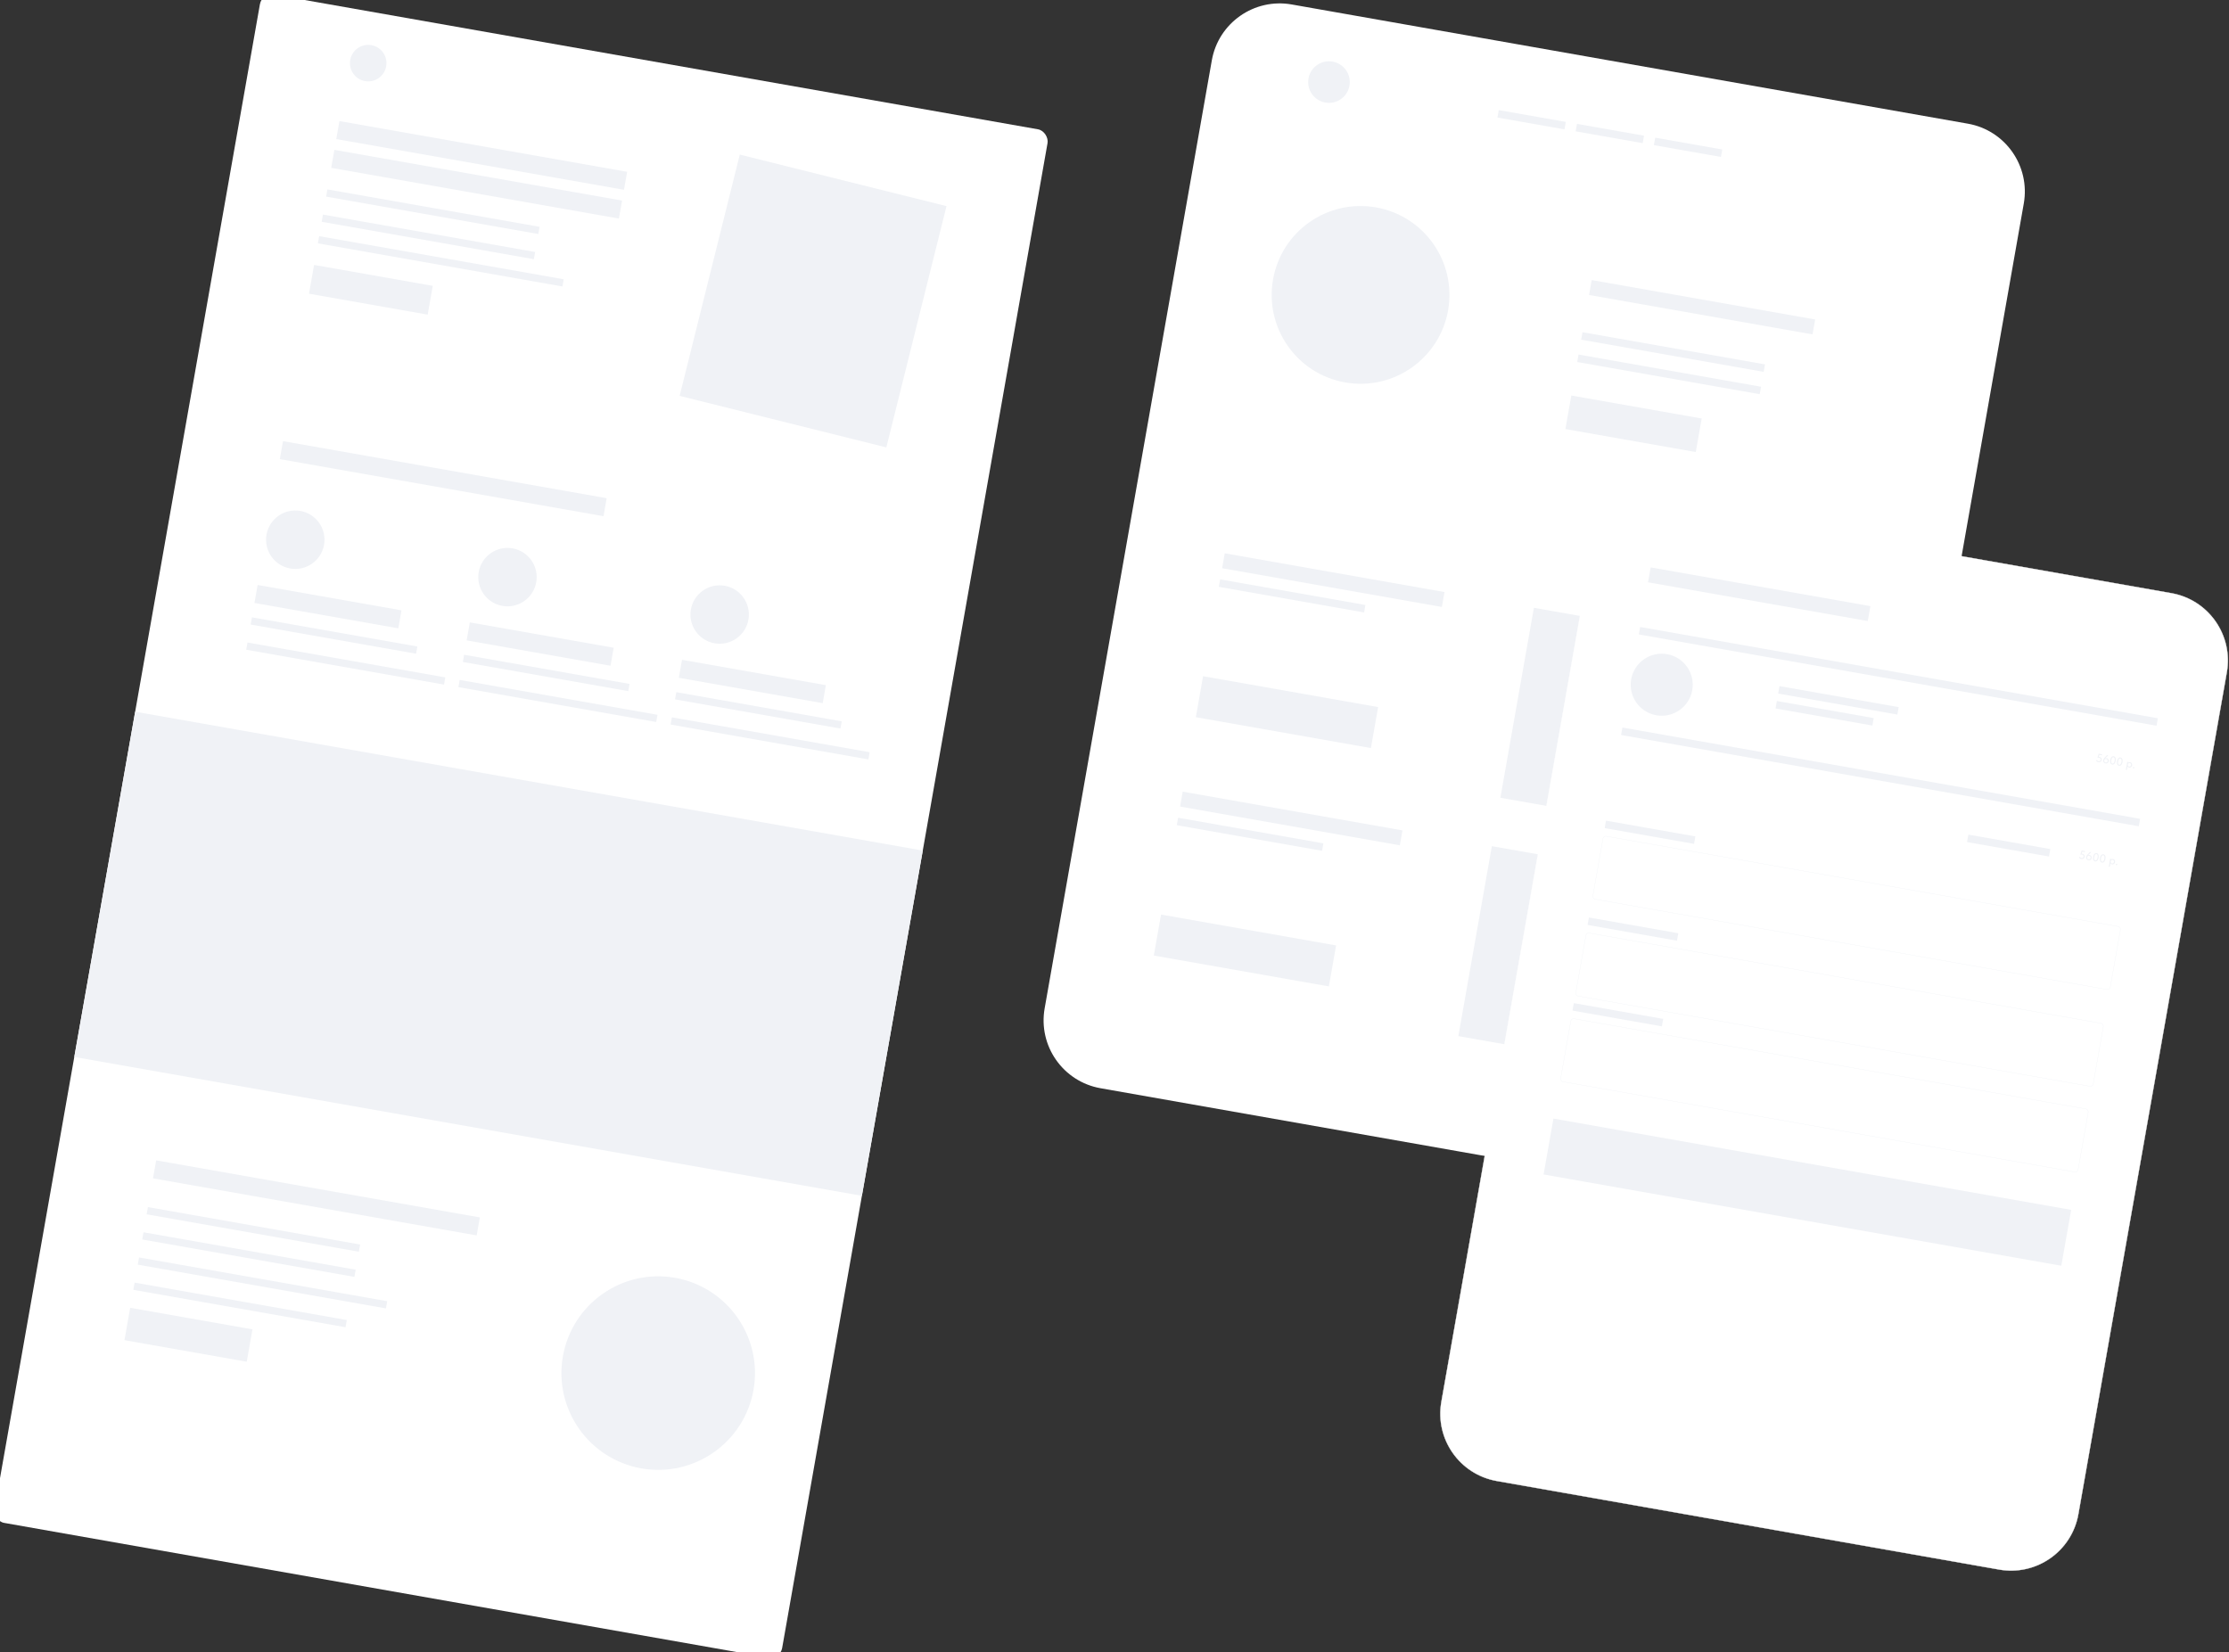
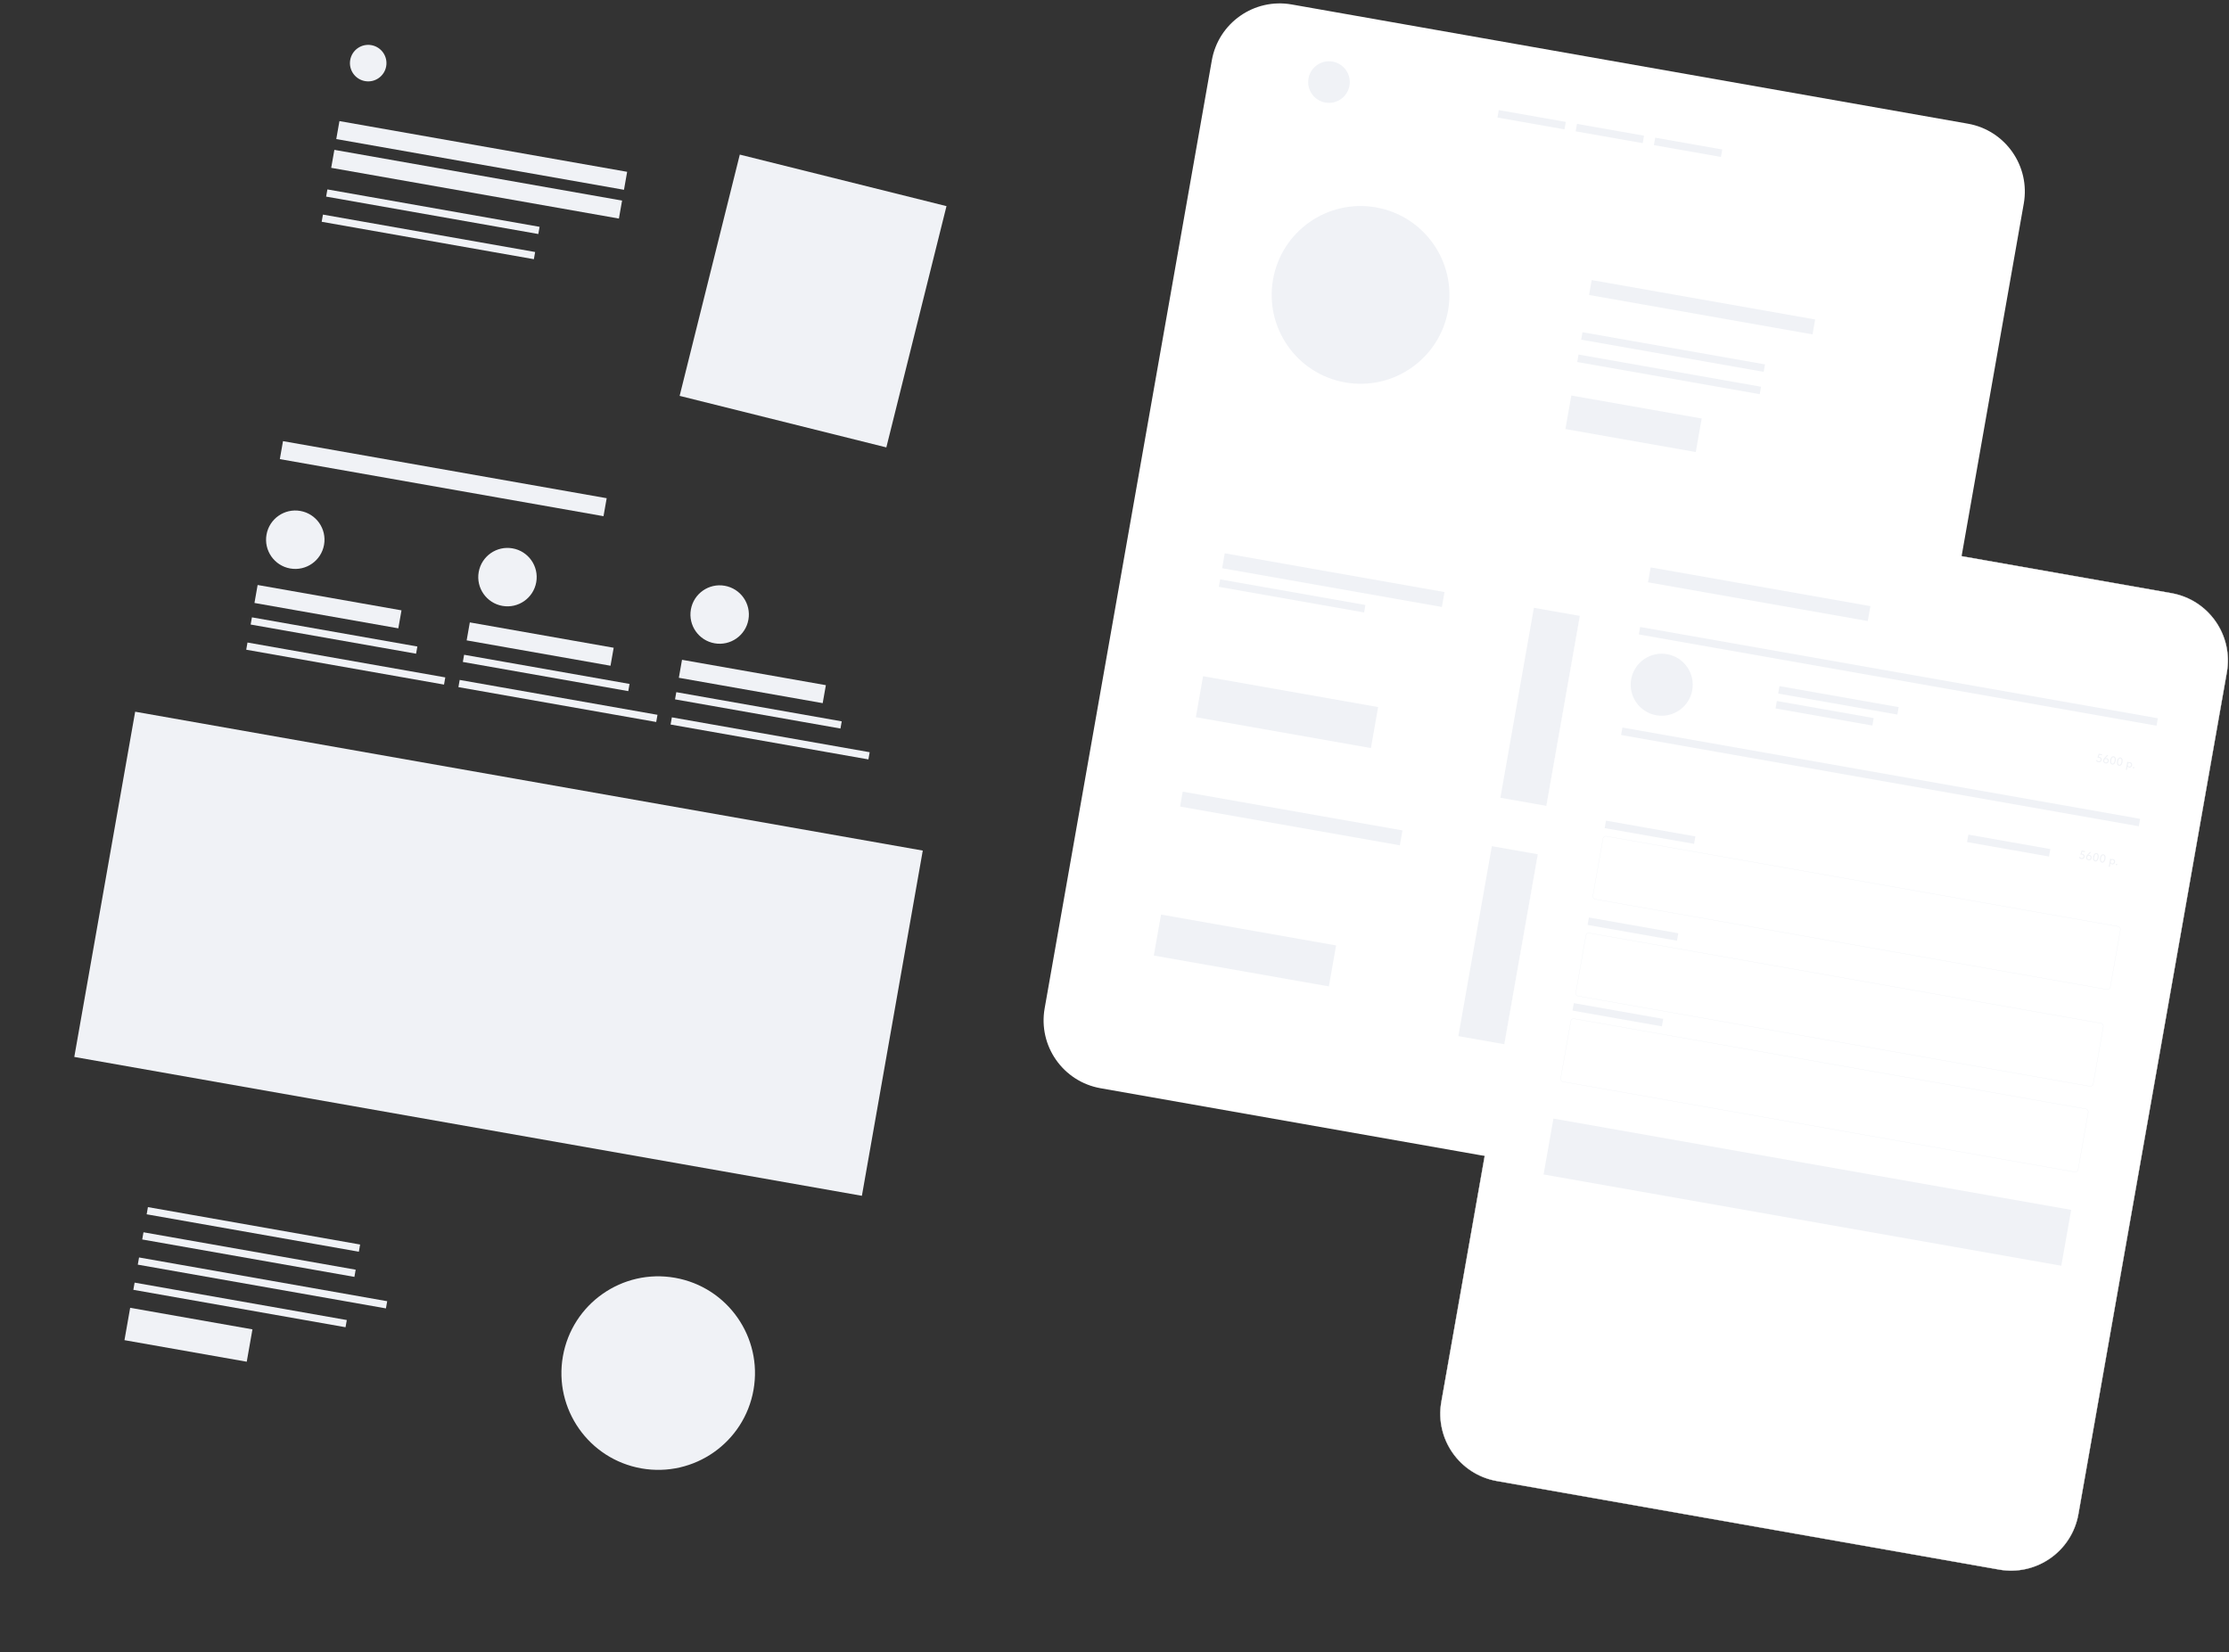
<svg xmlns="http://www.w3.org/2000/svg" width="3757" height="2785" viewBox="0 0 3757 2785" fill="none">
  <rect x="0" y="0" width="3757" height="2785" fill="#333333" stroke="none" />
-   <rect x="441.595" y="-12.663" width="1348" height="2615.99" rx="20" transform="rotate(10 441.595 -12.663)" fill="white" />
  <rect x="572.127" y="204.11" width="492.422" height="30.776" transform="rotate(10 572.127 204.11)" fill="#F0F2F6" />
  <rect x="477.002" y="743.606" width="553.974" height="30.776" transform="rotate(10 477.002 743.606)" fill="#F0F2F6" />
-   <rect x="263.227" y="1955.96" width="553.974" height="30.776" transform="rotate(10 263.227 1955.96)" fill="#F0F2F6" />
  <rect x="219.407" y="2204.49" width="209.279" height="55.397" transform="rotate(10 219.407 2204.49)" fill="#F0F2F6" />
  <rect x="434.244" y="986.078" width="246.211" height="30.776" transform="rotate(10 434.244 986.078)" fill="#F0F2F6" />
  <rect x="791.893" y="1049.14" width="246.211" height="30.776" transform="rotate(10 791.893 1049.14)" fill="#F0F2F6" />
  <rect x="1149.54" y="1112.2" width="246.211" height="30.776" transform="rotate(10 1149.54 1112.2)" fill="#F0F2F6" />
  <rect x="563.58" y="252.604" width="492.422" height="30.776" transform="rotate(10 563.58 252.604)" fill="#F0F2F6" />
-   <rect x="529.377" y="446.581" width="203.124" height="49.242" transform="rotate(10 529.377 446.581)" fill="#F0F2F6" />
  <rect x="1246.93" y="260.594" width="359.063" height="419.154" transform="rotate(14 1246.93 260.594)" fill="#F0F2F6" />
  <rect x="551.822" y="319.283" width="363.161" height="12.31" transform="rotate(10 551.822 319.283)" fill="#F0F2F6" />
  <rect x="424.626" y="1040.63" width="283.142" height="12.31" transform="rotate(10 424.626 1040.63)" fill="#F0F2F6" />
  <rect x="249.337" y="2034.76" width="363.161" height="12.31" transform="rotate(10 249.337 2034.76)" fill="#F0F2F6" />
  <rect x="241.852" y="2077.19" width="363.161" height="12.31" transform="rotate(10 241.852 2077.19)" fill="#F0F2F6" />
  <rect x="234.368" y="2119.63" width="424.714" height="12.31" transform="rotate(10 234.368 2119.63)" fill="#F0F2F6" />
  <rect x="226.891" y="2162.06" width="363.161" height="12.31" transform="rotate(10 226.891 2162.06)" fill="#F0F2F6" />
  <rect x="782.268" y="1103.7" width="283.142" height="12.31" transform="rotate(10 782.268 1103.7)" fill="#F0F2F6" />
  <rect x="1139.91" y="1166.76" width="283.142" height="12.31" transform="rotate(10 1139.91 1166.76)" fill="#F0F2F6" />
  <rect x="417.142" y="1083.07" width="338.54" height="12.31" transform="rotate(10 417.142 1083.07)" fill="#F0F2F6" />
  <rect x="774.792" y="1146.13" width="338.54" height="12.31" transform="rotate(10 774.792 1146.13)" fill="#F0F2F6" />
  <rect x="1132.43" y="1209.19" width="338.54" height="12.31" transform="rotate(10 1132.43 1209.19)" fill="#F0F2F6" />
  <rect x="544.338" y="361.716" width="363.161" height="12.31" transform="rotate(10 544.338 361.716)" fill="#F0F2F6" />
-   <rect x="537.924" y="398.086" width="418.558" height="12.31" transform="rotate(10 537.924 398.086)" fill="#F0F2F6" />
  <circle cx="620.607" cy="106.405" r="30.776" transform="rotate(10 620.607 106.405)" fill="#F0F2F6" />
  <circle cx="497.703" cy="909.764" r="49.242" transform="rotate(10 497.703 909.764)" fill="#F0F2F6" />
  <circle cx="1109.41" cy="2314.55" r="163.115" transform="rotate(10 1109.41 2314.55)" fill="#F0F2F6" />
  <circle cx="855.352" cy="972.826" r="49.242" transform="rotate(10 855.352 972.826)" fill="#F0F2F6" />
  <circle cx="1212.99" cy="1035.89" r="49.242" transform="rotate(10 1212.99 1035.89)" fill="#F0F2F6" />
  <rect x="227.821" y="1199.69" width="1348" height="590.906" transform="rotate(10 227.821 1199.69)" fill="#F0F2F6" />
  <path d="M2042.53 101.765C2053.68 38.568 2113.94 -3.63 2177.14 7.514L3316.86 208.477C3380.06 219.621 3422.25 279.885 3411.11 343.082L3129.34 1941.09C3118.2 2004.29 3057.93 2046.48 2994.73 2035.34L1855.01 1834.38C1791.82 1823.23 1749.62 1762.97 1760.76 1699.77L2042.53 101.765Z" fill="white" />
  <rect x="2585.38" y="1024.57" width="490.854" height="325.111" transform="rotate(10 2585.38 1024.57)" fill="#F0F2F6" />
  <rect x="2514.53" y="1426.35" width="490.854" height="325.111" transform="rotate(10 2514.53 1426.35)" fill="#F0F2F6" />
  <rect x="2064.32" y="932.691" width="376.109" height="25.499" transform="rotate(10 2064.32 932.691)" fill="#F0F2F6" />
  <rect x="1993.47" y="1334.47" width="376.109" height="25.499" transform="rotate(10 1993.47 1334.47)" fill="#F0F2F6" />
  <rect x="2027.79" y="1139.86" width="299.612" height="70.122" transform="rotate(10 2027.79 1139.86)" fill="#F0F2F6" />
  <rect x="1956.94" y="1541.64" width="299.612" height="70.122" transform="rotate(10 1956.94 1541.64)" fill="#F0F2F6" />
  <rect x="2056.57" y="976.635" width="248.614" height="12.749" transform="rotate(10 2056.57 976.635)" fill="#F0F2F6" />
-   <rect x="1985.73" y="1378.42" width="248.614" height="12.749" transform="rotate(10 1985.73 1378.42)" fill="#F0F2F6" />
  <rect x="2682.8" y="472.114" width="382.484" height="25.499" transform="rotate(10 2682.8 472.114)" fill="#F0F2F6" />
  <rect x="2648.48" y="666.729" width="223.115" height="57.373" transform="rotate(10 2648.48 666.729)" fill="#F0F2F6" />
  <rect x="2526.18" y="185.576" width="114.745" height="12.749" transform="rotate(10 2526.18 185.576)" fill="#F0F2F6" />
  <rect x="2667.3" y="560.005" width="312.362" height="12.749" transform="rotate(10 2667.3 560.005)" fill="#F0F2F6" />
  <rect x="2660.66" y="597.671" width="312.362" height="12.749" transform="rotate(10 2660.66 597.671)" fill="#F0F2F6" />
  <rect x="2658.02" y="208.823" width="114.745" height="12.749" transform="rotate(10 2658.02 208.823)" fill="#F0F2F6" />
  <rect x="2789.85" y="232.068" width="114.745" height="12.749" transform="rotate(10 2789.85 232.068)" fill="#F0F2F6" />
  <circle cx="2293.24" cy="497.104" r="149.806" transform="rotate(10 2293.24 497.104)" fill="#F0F2F6" />
  <circle cx="2239.99" cy="138.348" r="35.061" transform="rotate(10 2239.99 138.348)" fill="#F0F2F6" />
  <path d="M2679.64 944.054C2690.68 881.402 2750.43 839.567 2813.08 850.614L3659.85 999.922C3722.5 1010.97 3764.34 1070.72 3753.29 1133.37L3503.1 2552.27C3492.05 2614.93 3432.31 2656.76 3369.65 2645.71L2522.89 2496.41C2460.23 2485.36 2418.4 2425.61 2429.45 2362.96L2679.64 944.054Z" fill="white" stroke="white" stroke-width="0.5" />
  <rect x="2782.18" y="956.434" width="376.109" height="25.499" transform="rotate(10 2782.18 956.434)" fill="#F0F2F6" />
  <rect x="2618.34" y="1885.56" width="886.087" height="95.621" transform="rotate(10 2618.34 1885.56)" fill="#F0F2F6" />
  <rect x="2702.68" y="1408.73" width="885.587" height="107.87" rx="4.75" transform="rotate(10 2702.68 1408.73)" stroke="#F0F2F6" stroke-width="0.5" />
  <rect x="2673.9" y="1571.95" width="885.587" height="107.87" rx="4.75" transform="rotate(10 2673.9 1571.95)" stroke="#F0F2F6" stroke-width="0.5" />
  <rect x="2648.44" y="1716.35" width="885.587" height="107.87" rx="4.75" transform="rotate(10 2648.44 1716.35)" stroke="#F0F2F6" stroke-width="0.5" />
  <rect x="2764.46" y="1056.88" width="886.087" height="12.749" transform="rotate(10 2764.46 1056.88)" fill="#F0F2F6" />
  <rect x="2734.58" y="1226.38" width="886.087" height="12.749" transform="rotate(10 2734.58 1226.38)" fill="#F0F2F6" />
  <rect x="2706.9" y="1383.33" width="152.993" height="12.749" transform="rotate(10 2706.9 1383.33)" fill="#F0F2F6" />
  <rect x="2678.12" y="1546.55" width="152.993" height="12.749" transform="rotate(10 2678.12 1546.55)" fill="#F0F2F6" />
  <rect x="2652.67" y="1690.94" width="152.993" height="12.749" transform="rotate(10 2652.67 1690.94)" fill="#F0F2F6" />
  <rect x="2999.34" y="1156.55" width="203.991" height="12.749" transform="rotate(10 2999.34 1156.55)" fill="#F0F2F6" />
  <rect x="2994.91" y="1181.66" width="165.743" height="12.749" transform="rotate(10 2994.91 1181.66)" fill="#F0F2F6" />
  <rect x="3317.69" y="1406.88" width="140.244" height="12.749" transform="rotate(10 3317.69 1406.88)" fill="#F0F2F6" />
  <path d="M3542.39 1281.11C3542.24 1282.01 3541.89 1282.76 3541.35 1283.37C3540.82 1283.98 3540.16 1284.41 3539.35 1284.66C3538.55 1284.9 3537.69 1284.93 3536.75 1284.77C3535.89 1284.62 3535.11 1284.3 3534.42 1283.83C3533.75 1283.36 3533.23 1282.75 3532.87 1282.01L3534.39 1281.12C3534.91 1282.27 3535.79 1282.95 3537.04 1283.17C3537.95 1283.34 3538.74 1283.2 3539.4 1282.76C3540.08 1282.32 3540.49 1281.66 3540.65 1280.78C3540.81 1279.85 3540.61 1279.08 3540.06 1278.47C3539.52 1277.84 3538.77 1277.45 3537.81 1277.28C3537.27 1277.18 3536.69 1277.2 3536.07 1277.34L3535.23 1277.19L3537.41 1270.47L3543.14 1271.48L3542.84 1273.15L3538.49 1272.38L3537.39 1275.74C3537.85 1275.77 3538.19 1275.8 3538.43 1275.84C3539.37 1276.01 3540.17 1276.35 3540.83 1276.86C3541.49 1277.35 3541.95 1277.97 3542.21 1278.7C3542.49 1279.44 3542.55 1280.25 3542.39 1281.11ZM3554.25 1283.2C3554.08 1284.15 3553.73 1284.92 3553.17 1285.51C3552.64 1286.11 3551.98 1286.51 3551.21 1286.73C3550.46 1286.94 3549.66 1286.96 3548.82 1286.82C3547.96 1286.66 3547.2 1286.35 3546.55 1285.87C3545.91 1285.37 3545.44 1284.75 3545.14 1283.99C3544.85 1283.23 3544.8 1282.36 3544.97 1281.38C3545.13 1280.48 3545.46 1279.64 3545.98 1278.86C3546.5 1278.07 3547.24 1277.19 3548.19 1276.23L3551.39 1272.93L3553.32 1273.27L3553.29 1273.45L3548.38 1278.39C3549.17 1278.04 3550 1277.95 3550.87 1278.1C3551.59 1278.23 3552.23 1278.52 3552.8 1278.97C3553.39 1279.42 3553.81 1280.02 3554.07 1280.76C3554.35 1281.48 3554.41 1282.3 3554.25 1283.2ZM3552.48 1282.91C3552.63 1282.03 3552.48 1281.28 3552.02 1280.66C3551.57 1280.04 3550.93 1279.65 3550.09 1279.51C3549.25 1279.36 3548.51 1279.49 3547.87 1279.91C3547.24 1280.31 3546.85 1280.95 3546.7 1281.83C3546.54 1282.72 3546.69 1283.48 3547.15 1284.1C3547.61 1284.71 3548.26 1285.09 3549.1 1285.24C3549.91 1285.38 3550.64 1285.25 3551.28 1284.85C3551.92 1284.44 3552.32 1283.79 3552.48 1282.91ZM3556.79 1281.01C3557.05 1279.55 3557.47 1278.33 3558.05 1277.33C3558.64 1276.34 3559.34 1275.63 3560.13 1275.2C3560.92 1274.77 3561.75 1274.64 3562.62 1274.79C3563.58 1274.96 3564.35 1275.39 3564.95 1276.09C3565.54 1276.78 3565.93 1277.68 3566.12 1278.8C3566.3 1279.91 3566.27 1281.18 3566.02 1282.6C3565.76 1284.06 3565.33 1285.28 3564.74 1286.27C3564.16 1287.27 3563.47 1287.98 3562.68 1288.41C3561.9 1288.84 3561.07 1288.98 3560.21 1288.82C3559.25 1288.65 3558.47 1288.23 3557.87 1287.54C3557.28 1286.84 3556.88 1285.93 3556.69 1284.81C3556.51 1283.7 3556.54 1282.43 3556.79 1281.01ZM3564.2 1282.28C3564.52 1280.51 3564.49 1279.13 3564.14 1278.14C3563.8 1277.16 3563.19 1276.6 3562.33 1276.44C3561.51 1276.3 3560.77 1276.63 3560.08 1277.43C3559.42 1278.22 3558.92 1279.52 3558.6 1281.33C3558.29 1283.1 3558.31 1284.48 3558.67 1285.47C3559.02 1286.45 3559.63 1287.02 3560.5 1287.17C3561.31 1287.31 3562.05 1286.99 3562.72 1286.2C3563.39 1285.4 3563.88 1284.09 3564.2 1282.28ZM3568.29 1283.04C3568.55 1281.58 3568.97 1280.36 3569.55 1279.36C3570.15 1278.37 3570.84 1277.66 3571.63 1277.23C3572.43 1276.8 3573.26 1276.66 3574.12 1276.82C3575.08 1276.99 3575.86 1277.42 3576.45 1278.12C3577.05 1278.81 3577.44 1279.71 3577.62 1280.83C3577.8 1281.94 3577.77 1283.21 3577.52 1284.63C3577.26 1286.08 3576.83 1287.31 3576.24 1288.3C3575.66 1289.29 3574.97 1290.01 3574.18 1290.43C3573.4 1290.87 3572.57 1291 3571.71 1290.85C3570.75 1290.68 3569.97 1290.25 3569.38 1289.57C3568.78 1288.87 3568.39 1287.96 3568.19 1286.84C3568.01 1285.72 3568.04 1284.46 3568.29 1283.04ZM3575.71 1284.31C3576.02 1282.53 3576 1281.16 3575.64 1280.17C3575.3 1279.19 3574.7 1278.62 3573.83 1278.47C3573.02 1278.33 3572.27 1278.66 3571.58 1279.46C3570.92 1280.25 3570.42 1281.55 3570.1 1283.36C3569.79 1285.13 3569.81 1286.51 3570.17 1287.49C3570.52 1288.48 3571.13 1289.04 3572 1289.2C3572.81 1289.34 3573.55 1289.02 3574.22 1288.23C3574.89 1287.43 3575.39 1286.12 3575.71 1284.31ZM3593.69 1290.08C3593.53 1290.98 3593.19 1291.75 3592.68 1292.38C3592.18 1292.99 3591.57 1293.43 3590.86 1293.7C3590.15 1293.95 3589.42 1294.02 3588.67 1293.88C3588.04 1293.77 3587.48 1293.54 3586.99 1293.18C3586.51 1292.81 3586.16 1292.39 3585.94 1291.9L3584.87 1297.93L3583.12 1297.62L3585.5 1284.1L3587.16 1284.4L3586.92 1285.78C3587.23 1285.38 3587.69 1285.09 3588.29 1284.9C3588.89 1284.7 3589.56 1284.66 3590.28 1284.78C3591.05 1284.92 3591.73 1285.24 3592.31 1285.73C3592.88 1286.22 3593.29 1286.85 3593.54 1287.61C3593.8 1288.36 3593.85 1289.18 3593.69 1290.08ZM3591.84 1289.73C3592.01 1288.81 3591.88 1288.05 3591.45 1287.45C3591.05 1286.84 3590.46 1286.46 3589.68 1286.32C3588.86 1286.18 3588.15 1286.34 3587.57 1286.8C3587 1287.26 3586.65 1287.88 3586.51 1288.67L3586.47 1288.87C3586.38 1289.38 3586.4 1289.88 3586.53 1290.36C3586.68 1290.84 3586.93 1291.26 3587.29 1291.61C3587.66 1291.95 3588.12 1292.16 3588.66 1292.26C3589.44 1292.4 3590.13 1292.23 3590.71 1291.77C3591.31 1291.3 3591.69 1290.62 3591.84 1289.73ZM3595.03 1293.85C3595.09 1293.49 3595.24 1293.22 3595.49 1293.04C3595.74 1292.85 3596.06 1292.79 3596.44 1292.86C3596.82 1292.92 3597.09 1293.09 3597.26 1293.37C3597.45 1293.63 3597.51 1293.93 3597.45 1294.27C3597.39 1294.6 3597.23 1294.86 3596.97 1295.04C3596.71 1295.23 3596.39 1295.29 3596.02 1295.22C3595.65 1295.16 3595.38 1294.99 3595.2 1294.73C3595.02 1294.47 3594.97 1294.17 3595.03 1293.85Z" fill="#F0F2F6" />
  <path d="M3513.61 1444.34C3513.46 1445.23 3513.11 1445.98 3512.57 1446.59C3512.04 1447.2 3511.37 1447.63 3510.57 1447.88C3509.77 1448.12 3508.91 1448.16 3507.97 1447.99C3507.11 1447.84 3506.33 1447.53 3505.64 1447.05C3504.97 1446.58 3504.45 1445.98 3504.09 1445.24L3505.61 1444.35C3506.13 1445.49 3507.01 1446.18 3508.25 1446.4C3509.17 1446.56 3509.96 1446.42 3510.62 1445.98C3511.29 1445.55 3511.71 1444.89 3511.86 1444.01C3512.03 1443.08 3511.83 1442.3 3511.28 1441.69C3510.74 1441.07 3509.99 1440.67 3509.03 1440.5C3508.49 1440.41 3507.91 1440.43 3507.29 1440.56L3506.45 1440.41L3508.63 1433.69L3514.36 1434.7L3514.06 1436.37L3509.71 1435.61L3508.61 1438.97C3509.07 1438.99 3509.41 1439.03 3509.65 1439.07C3510.59 1439.24 3511.39 1439.57 3512.05 1440.08C3512.71 1440.58 3513.17 1441.19 3513.43 1441.93C3513.7 1442.67 3513.77 1443.47 3513.61 1444.34ZM3525.47 1446.43C3525.3 1447.37 3524.94 1448.14 3524.39 1448.74C3523.85 1449.33 3523.2 1449.74 3522.43 1449.95C3521.68 1450.16 3520.88 1450.19 3520.04 1450.04C3519.17 1449.89 3518.42 1449.57 3517.77 1449.09C3517.13 1448.6 3516.65 1447.97 3516.35 1447.22C3516.07 1446.45 3516.01 1445.58 3516.19 1444.61C3516.34 1443.7 3516.68 1442.86 3517.2 1442.09C3517.72 1441.3 3518.45 1440.42 3519.41 1439.45L3522.61 1436.16L3524.54 1436.5L3524.51 1436.67L3519.6 1441.62C3520.39 1441.27 3521.22 1441.17 3522.09 1441.32C3522.81 1441.45 3523.45 1441.74 3524.02 1442.19C3524.61 1442.65 3525.03 1443.24 3525.29 1443.98C3525.57 1444.71 3525.63 1445.52 3525.47 1446.43ZM3523.69 1446.14C3523.85 1445.26 3523.7 1444.5 3523.24 1443.88C3522.79 1443.26 3522.15 1442.88 3521.31 1442.73C3520.47 1442.58 3519.73 1442.71 3519.09 1443.13C3518.46 1443.53 3518.07 1444.18 3517.91 1445.06C3517.76 1445.95 3517.91 1446.71 3518.37 1447.33C3518.83 1447.94 3519.48 1448.32 3520.32 1448.46C3521.13 1448.61 3521.86 1448.48 3522.5 1448.08C3523.14 1447.66 3523.54 1447.02 3523.69 1446.14ZM3528.01 1444.24C3528.27 1442.78 3528.69 1441.55 3529.27 1440.56C3529.86 1439.57 3530.56 1438.86 3531.35 1438.43C3532.14 1438 3532.97 1437.86 3533.84 1438.01C3534.8 1438.18 3535.57 1438.62 3536.17 1439.32C3536.76 1440.01 3537.15 1440.91 3537.34 1442.02C3537.52 1443.14 3537.48 1444.4 3537.23 1445.82C3536.98 1447.28 3536.55 1448.5 3535.96 1449.5C3535.38 1450.49 3534.69 1451.2 3533.89 1451.63C3533.11 1452.06 3532.29 1452.2 3531.42 1452.05C3530.47 1451.88 3529.69 1451.45 3529.09 1450.76C3528.5 1450.06 3528.1 1449.15 3527.91 1448.04C3527.73 1446.92 3527.76 1445.65 3528.01 1444.24ZM3535.42 1445.5C3535.73 1443.73 3535.71 1442.35 3535.36 1441.37C3535.02 1440.39 3534.41 1439.82 3533.55 1439.67C3532.73 1439.52 3531.98 1439.85 3531.3 1440.65C3530.63 1441.44 3530.14 1442.74 3529.82 1444.56C3529.51 1446.33 3529.53 1447.71 3529.88 1448.69C3530.24 1449.67 3530.85 1450.24 3531.72 1450.39C3532.53 1450.54 3533.27 1450.21 3533.94 1449.42C3534.61 1448.62 3535.1 1447.31 3535.42 1445.5ZM3539.51 1446.26C3539.77 1444.81 3540.19 1443.58 3540.77 1442.59C3541.36 1441.59 3542.06 1440.88 3542.85 1440.46C3543.64 1440.03 3544.47 1439.89 3545.34 1440.04C3546.3 1440.21 3547.08 1440.65 3547.67 1441.35C3548.27 1442.03 3548.66 1442.93 3548.84 1444.05C3549.02 1445.17 3548.99 1446.43 3548.74 1447.85C3548.48 1449.31 3548.05 1450.53 3547.46 1451.52C3546.88 1452.52 3546.19 1453.23 3545.4 1453.66C3544.62 1454.09 3543.79 1454.23 3542.93 1454.08C3541.97 1453.91 3541.19 1453.48 3540.59 1452.79C3540 1452.09 3539.61 1451.18 3539.41 1450.06C3539.23 1448.95 3539.26 1447.68 3539.51 1446.26ZM3546.92 1447.53C3547.24 1445.76 3547.22 1444.38 3546.86 1443.4C3546.52 1442.42 3545.92 1441.85 3545.05 1441.7C3544.23 1441.55 3543.49 1441.88 3542.8 1442.68C3542.14 1443.47 3541.64 1444.77 3541.32 1446.58C3541.01 1448.36 3541.03 1449.73 3541.39 1450.72C3541.74 1451.7 3542.35 1452.27 3543.22 1452.42C3544.03 1452.56 3544.77 1452.24 3545.44 1451.45C3546.11 1450.65 3546.6 1449.34 3546.92 1447.53ZM3564.91 1453.3C3564.75 1454.21 3564.41 1454.97 3563.9 1455.6C3563.39 1456.22 3562.79 1456.66 3562.08 1456.92C3561.37 1457.18 3560.64 1457.24 3559.89 1457.11C3559.26 1457 3558.7 1456.76 3558.21 1456.41C3557.73 1456.04 3557.38 1455.61 3557.16 1455.12L3556.09 1461.15L3554.34 1460.84L3556.72 1447.33L3558.38 1447.62L3558.13 1449C3558.45 1448.61 3558.9 1448.32 3559.51 1448.12C3560.11 1447.92 3560.78 1447.88 3561.5 1448.01C3562.27 1448.15 3562.95 1448.46 3563.52 1448.95C3564.1 1449.45 3564.51 1450.08 3564.76 1450.84C3565.02 1451.59 3565.07 1452.41 3564.91 1453.3ZM3563.06 1452.96C3563.22 1452.04 3563.09 1451.28 3562.67 1450.67C3562.27 1450.06 3561.68 1449.68 3560.9 1449.55C3560.07 1449.4 3559.37 1449.56 3558.79 1450.03C3558.22 1450.48 3557.86 1451.1 3557.73 1451.89L3557.69 1452.09C3557.6 1452.6 3557.62 1453.1 3557.75 1453.58C3557.9 1454.07 3558.15 1454.49 3558.51 1454.83C3558.88 1455.17 3559.34 1455.39 3559.88 1455.48C3560.66 1455.62 3561.35 1455.46 3561.93 1454.99C3562.53 1454.53 3562.9 1453.85 3563.06 1452.96ZM3566.24 1457.07C3566.31 1456.72 3566.46 1456.45 3566.71 1456.26C3566.96 1456.07 3567.28 1456.01 3567.66 1456.08C3568.04 1456.15 3568.31 1456.32 3568.48 1456.59C3568.67 1456.85 3568.73 1457.16 3568.67 1457.5C3568.61 1457.83 3568.45 1458.08 3568.19 1458.27C3567.92 1458.45 3567.61 1458.51 3567.24 1458.44C3566.87 1458.38 3566.6 1458.22 3566.41 1457.95C3566.24 1457.69 3566.19 1457.4 3566.24 1457.07Z" fill="#F0F2F6" />
  <circle cx="2800.84" cy="1154.2" r="52.287" transform="rotate(10 2800.84 1154.2)" fill="#F0F2F6" />
</svg>